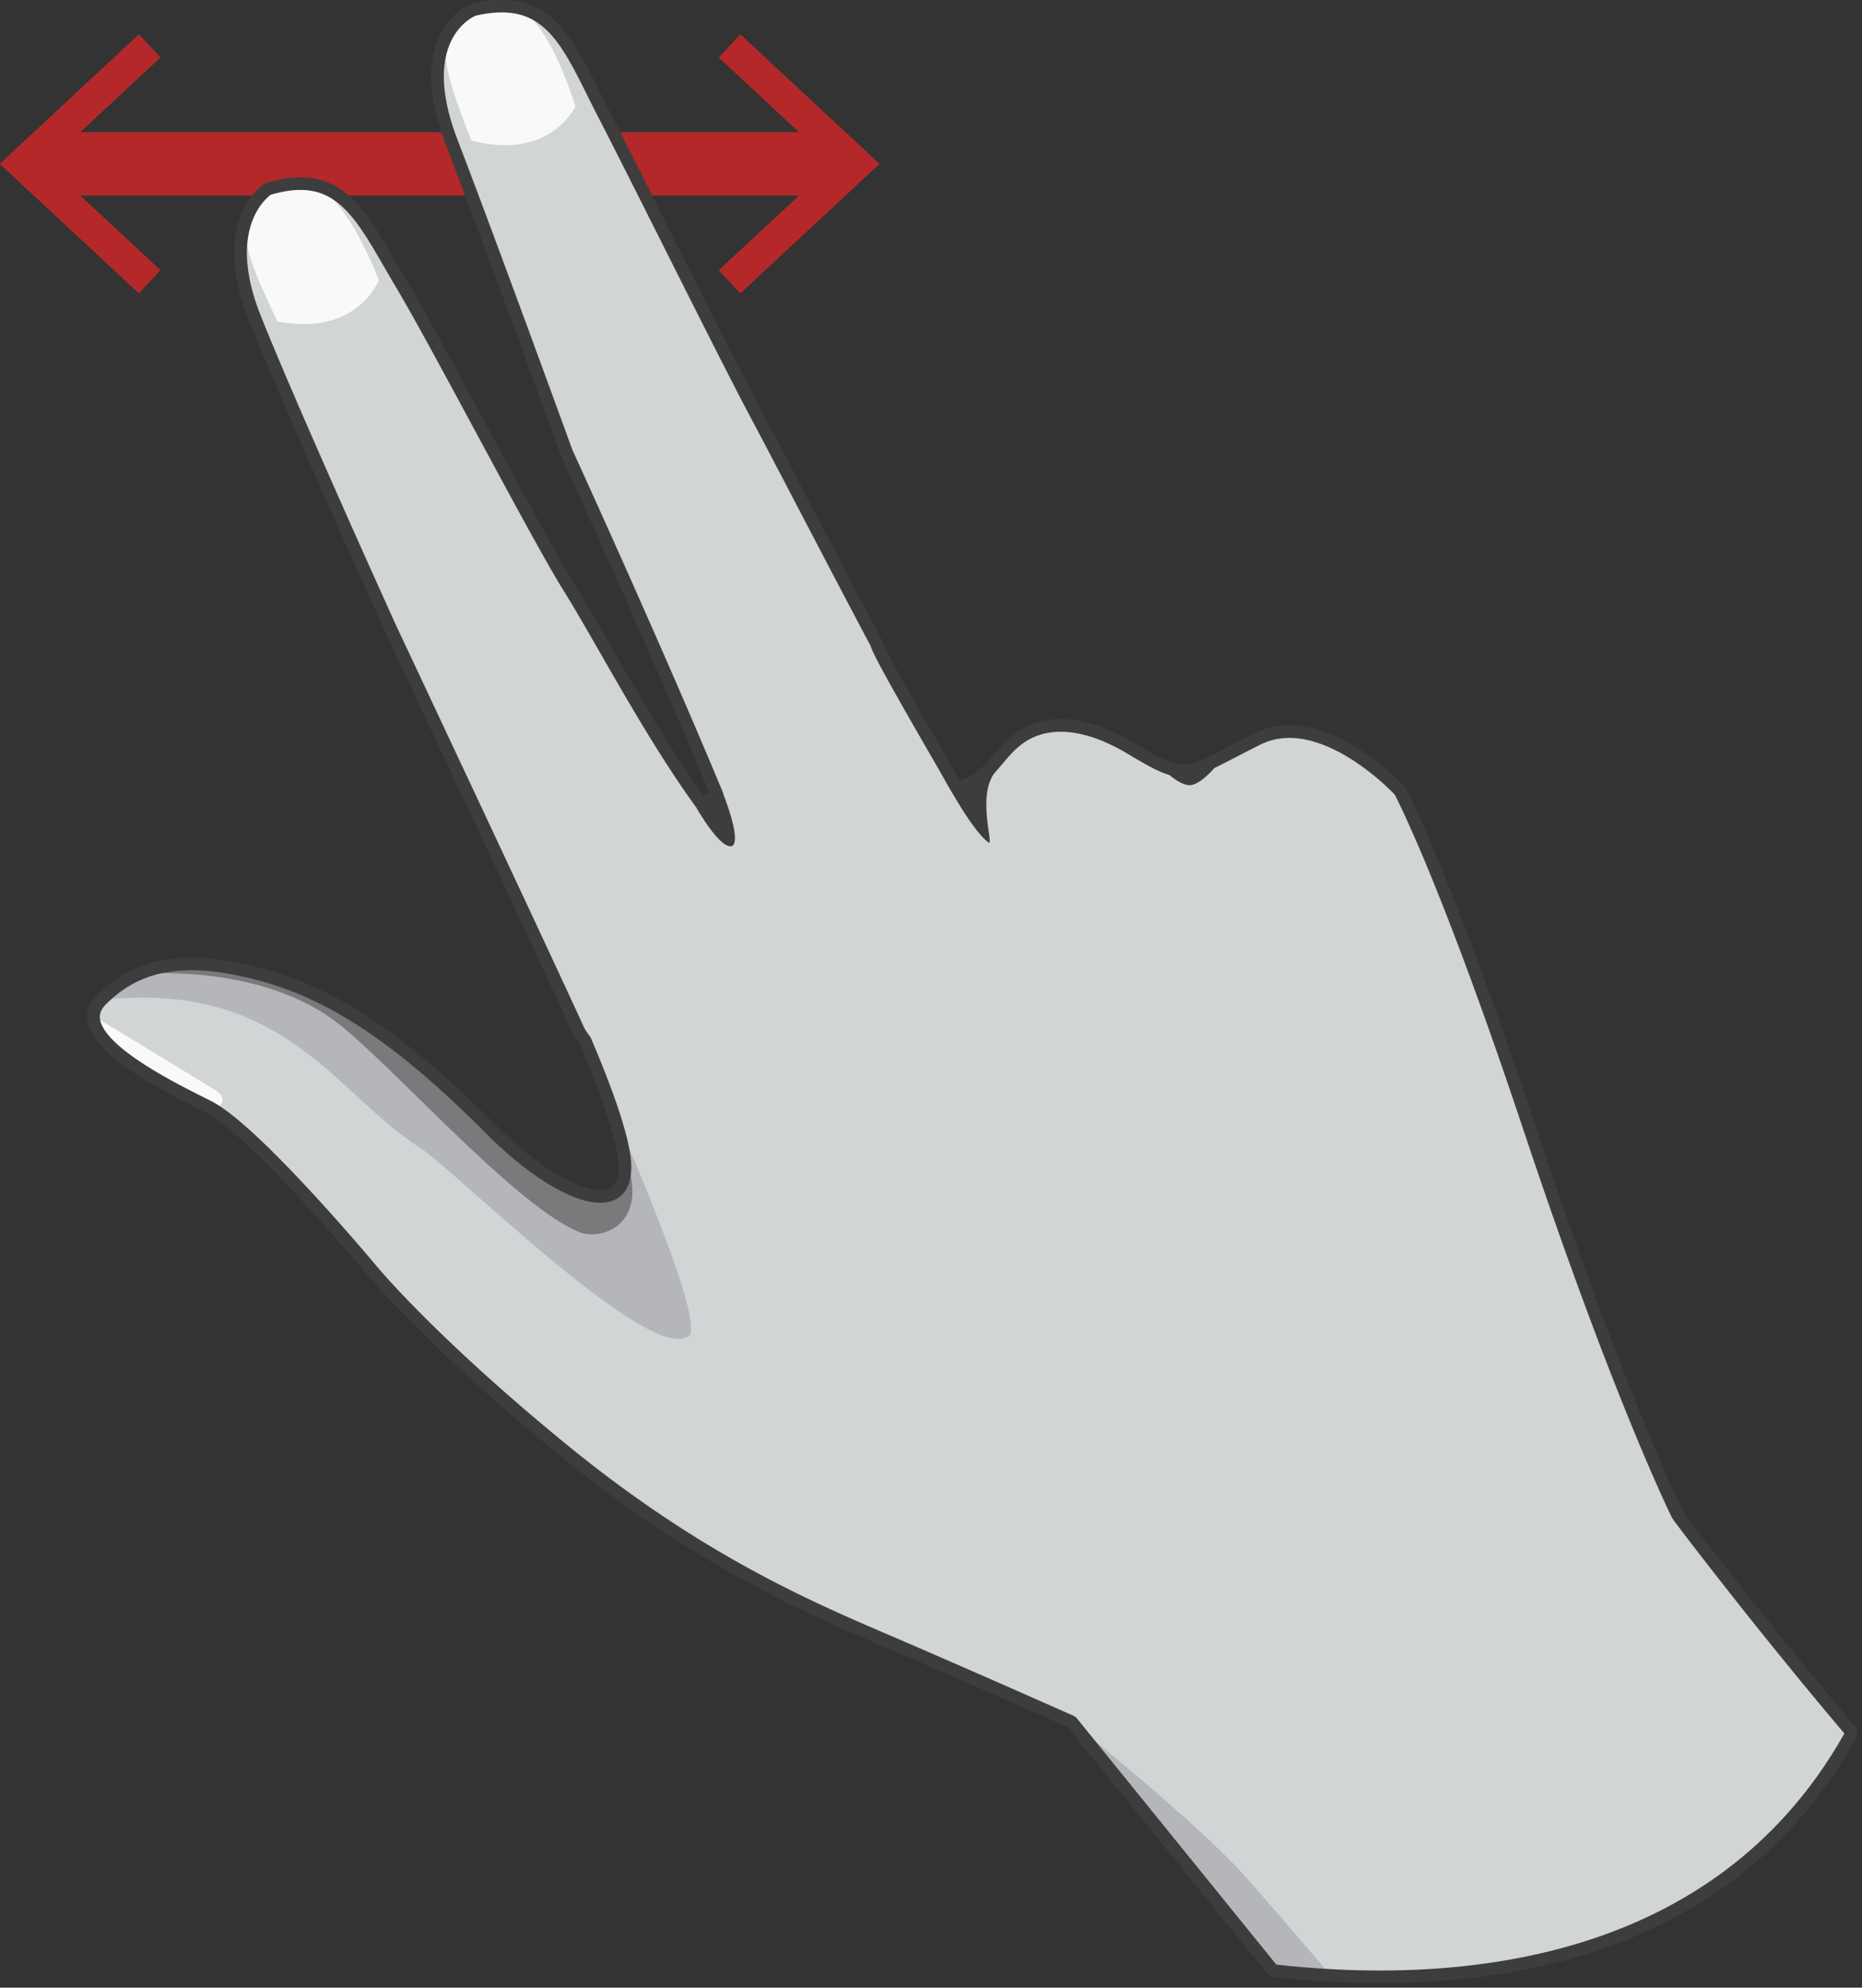
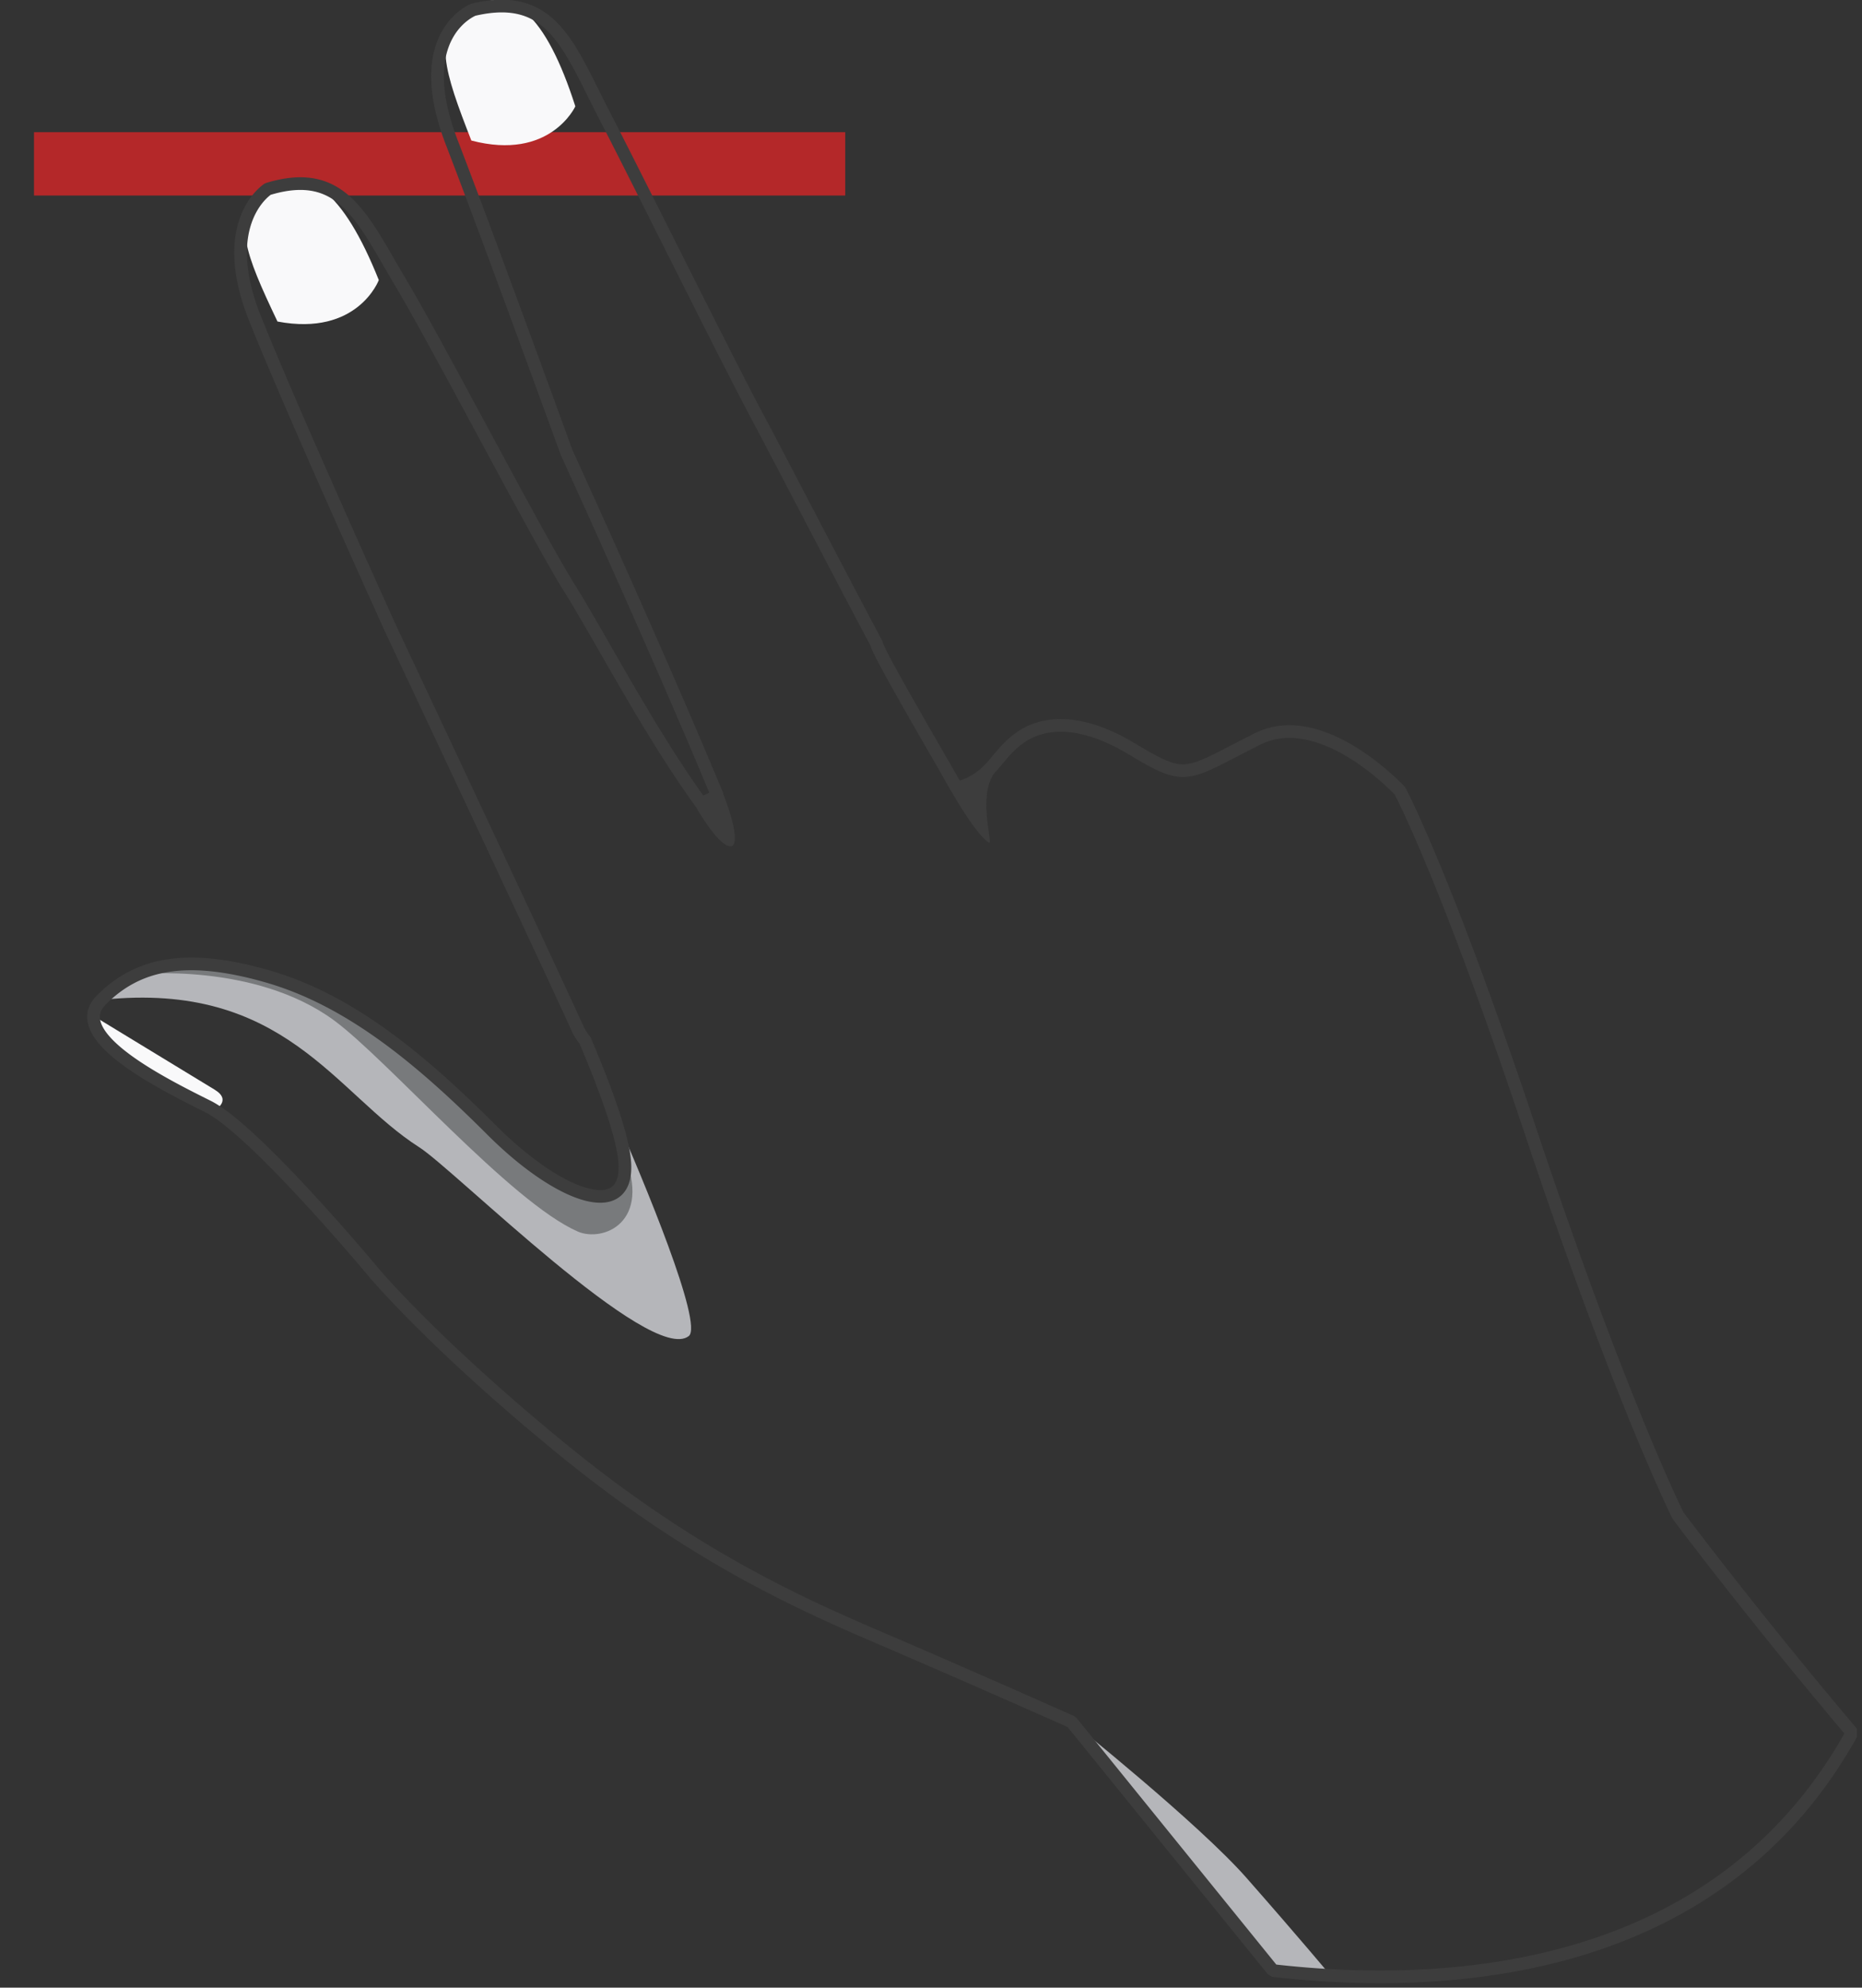
<svg xmlns="http://www.w3.org/2000/svg" xmlns:ns1="http://sodipodi.sourceforge.net/DTD/sodipodi-0.dtd" xmlns:ns2="http://www.inkscape.org/namespaces/inkscape" xmlns:xlink="http://www.w3.org/1999/xlink" viewBox="0 0 44.985 48" version="1.1" id="svg4179" ns1:docname="F_TwoFingerDragGesture.svg" width="44.985" height="48" ns2:version="0.92.4 (5da689c313, 2019-01-14)">
  <rect x="0" y="0" width="44.985" height="48" fill="#333333" stroke="none" />
  <ns1:namedview pagecolor="#ffffff" bordercolor="#666666" borderopacity="1" objecttolerance="10" gridtolerance="10" guidetolerance="10" ns2:pageopacity="0" ns2:pageshadow="2" ns2:window-width="1920" ns2:window-height="1017" id="namedview4181" showgrid="false" fit-margin-top="0" fit-margin-left="0" fit-margin-right="0" fit-margin-bottom="0" ns2:zoom="0.472" ns2:cx="-346.76804" ns2:cy="20.799753" ns2:window-x="-8" ns2:window-y="-8" ns2:window-maximized="1" ns2:current-layer="svg4179" showguides="false" />
  <defs id="defs4172">
    <style id="style4137">.cls-1{opacity:0.8;}.cls-10,.cls-2,.cls-5{fill:none;}.cls-2{stroke:#d52527;stroke-miterlimit:10;stroke-width:15px;}.cls-3{fill:#d52527;}.cls-4{fill:#d2d5d5;}.cls-6{fill:#3d3d3d;}.cls-7{fill:#b5b6ba;}.cls-8{fill:#f9f9fa;}.cls-9{fill:#787a7c;}.cls-10{stroke:#3d3d3d;stroke-linejoin:bevel;stroke-width:3px;}</style>
    <symbol id="two_fingers_drag" data-name="two fingers drag" viewBox="0 0 439.89 469.57">
      <g class="cls-1" id="g4145" style="opacity:0.8">
        <line class="cls-2" x1="8.13" y1="38.84" x2="200.28" y2="38.84" id="line4139" style="fill:none;stroke:#d52527;stroke-width:15px;stroke-miterlimit:10" />
-         <polygon class="cls-3" points="11.01,38.85 38.1,13.67 32.98,8.17 0,38.85 32.98,69.51 38.1,64.02 " id="polygon4141" style="fill:#d52527" />
-         <polygon class="cls-3" points="197.4,38.85 170.31,13.67 175.43,8.17 208.41,38.85 175.43,69.51 170.31,64.02 " id="polygon4143" style="fill:#d52527" />
      </g>
-       <path class="cls-4" d="m 397.52,358.86 c 0,0 -13.78,-27.57 -35.23,-91.92 -20,-59.92 -30.64,-79.66 -30.64,-79.66 0,0 -18.39,-19.92 -33.71,-12.28 -17.33,8.67 -16.47,10.34 -29.87,2.3 -11.49,-6.9 -20.68,-6.9 -26.81,-2.3 -5.64,4.23 -6.2,9.25 -14.53,11.68 -5.61,-9.84 -18.79,-32.26 -19,-34.2 C 200.11,138.2 185,109.09 180,99.69 172.89,86.54 151.73,43.76 143.24,27.34 c -8.49,-16.42 -12.43,-29.36 -31,-25 0,0 -13.15,7.11 -5.16,31.43 7.99,24.32 27.17,73.33 27.17,73.33 0,0 21.31,46.53 35.74,81.31 -0.43,0.27 -3.48,1.71 -3.79,1.92 C 153.93,173.5 144,151.27 136.31,139 128.62,126.73 104.14,82.33 95,67 85.86,51.67 81.16,39.44 63.54,44.8 c 0,0 -12.25,7.66 -3.06,30.64 9.19,22.98 32.17,73.56 32.17,73.56 0,0 36.77,78.13 44.43,95 a 14.76,14.76 0 0 0 1.55,2.34 c 4.22,9.88 8.06,20.09 9.17,26.77 2.81,16.82 -14.42,11.32 -31.24,-5.49 -16.82,-16.81 -33.62,-30.83 -53.24,-36.44 -19.62,-5.61 -30.83,-2.8 -39.24,5.61 -8.41,8.41 14,19.62 25.23,25.22 11.23,5.6 39.23,39.24 39.23,39.24 0,0 14,16.81 44.84,42 30.84,25.19 56.05,36.44 75.67,44.84 19.62,8.4 44.84,19.62 44.84,19.62 l 47.71,58.88 c 40.13,4.61 105.13,1.7 137.15,-56.31 -23.04,-27.18 -41.23,-51.42 -41.23,-51.42 z" id="path4147" ns2:connector-curvature="0" style="fill:#d2d5d5" />
      <path class="cls-5" d="M 377.61,424.74" id="path4149" ns2:connector-curvature="0" style="fill:none" />
      <path class="cls-6" d="m 222.36,181.87 c 0,0 7.59,14.65 11.85,17.63 1.51,1.06 -3.45,-12.58 2.51,-17.63 -10.04,8.5 -14.36,0 -14.36,0 z" id="path4151" ns2:connector-curvature="0" style="fill:#3d3d3d" />
-       <path class="cls-6" d="m 274.27,180.81 c 0,0 4.83,5.6 8,5.1 3.17,-0.5 7.73,-6.81 7.73,-6.81 0,0 -8.45,5.34 -15.73,1.71 z" id="path4153" ns2:connector-curvature="0" style="fill:#3d3d3d" />
      <path class="cls-7" d="m 253.89,407.7 c 0,0 30.17,24.12 41.48,37 12.63,14.36 19.82,23 19.82,23 l -13.59,-1.15 z" id="path4155" ns2:connector-curvature="0" style="fill:#b5b6ba" />
      <path class="cls-8" d="m 50.9,262.89 c 0,0 4.27,-2.28 0,-4.87 L 22.24,240.58 c 0,0 -0.14,4 1.66,6 1.8,2 7.49,8 27,16.31 z" id="path4157" ns2:connector-curvature="0" style="fill:#f9f9fa" />
      <path class="cls-7" d="m 163.22,316.37 c 3.53,-2.74 -10.79,-37.07 -17.3,-51.82 3.52,10.94 2.62,14.45 1.12,16.91 -5.9,12.45 -50.59,-32.39 -50.59,-32.39 -45.63,-38.91 -72.07,-12.32 -72.07,-12.32 43.13,-4.51 55.08,22.23 75,34.92 8.26,5.23 54.84,51.7 63.84,44.7 z" id="path4159" ns2:connector-curvature="0" style="fill:#b5b6ba" />
      <path class="cls-9" d="m 32.7,230.71 c 0,0 27.71,-2.87 46.5,10.92 12.71,9.34 41.86,43.07 57.75,50 5.82,2.52 17.73,-2 10.85,-18.52 0,0 1.45,6.17 -1.66,8.9 -6.85,6 -25.67,-12.51 -39.88,-24.28 C 92.05,245.96 66.21,219.05 32.7,230.71 Z" id="path4161" ns2:connector-curvature="0" style="fill:#787a7c" />
      <path class="cls-8" d="m 89.8,66.36 c 0,0 -5,13.41 -24,9.81 -7.6,-16 -11.08,-24.43 -3.23,-30.61 9.8,-7.71 18.84,-0.18 27.23,20.8 z" id="path4163" ns2:connector-curvature="0" style="fill:#f9f9fa" />
      <path class="cls-8" d="m 136.35,25.23 c 0,0 -5.94,13 -24.63,8.09 -6.44,-16.48 -9.32,-25.15 -1.06,-30.75 10.34,-7.01 18.8,1.14 25.69,22.66 z" id="path4165" ns2:connector-curvature="0" style="fill:#f9f9fa" />
      <path class="cls-6" d="m 173.58,200.31 c -2.8,1.2 -8.59,-9.09 -8.59,-9.09 0,0 4.2,-2.39 6.29,-3.45 0,0 4.4,10.74 2.3,12.54 z" id="path4167" ns2:connector-curvature="0" style="fill:#3d3d3d" />
      <path class="cls-10" d="m 397.52,358.86 c 0,0 -13.78,-27.57 -35.23,-91.92 -20,-59.92 -30.64,-79.66 -30.64,-79.66 0,0 -18.39,-19.92 -33.71,-12.28 -17.33,8.67 -16.47,10.34 -29.87,2.3 -11.49,-6.9 -20.68,-6.9 -26.81,-2.3 -5.64,4.23 -6.2,9.25 -14.53,11.68 -5.61,-9.84 -18.79,-32.26 -19,-34.2 C 200.11,138.2 185,109.09 180,99.69 172.89,86.54 151.73,43.76 143.24,27.34 c -8.49,-16.42 -12.43,-29.36 -31,-25 0,0 -15.06,5.72 -5.16,31.43 9.2,23.89 27.17,73.33 27.17,73.33 0,0 21.31,46.53 35.74,81.31 -0.43,0.27 -3.48,1.71 -3.79,1.92 C 153.94,173.48 142.45,151.25 134.79,139 127.13,126.75 104.14,82.33 95,67 85.86,51.67 81.16,39.44 63.54,44.8 c 0,0 -12.25,7.66 -3.06,30.64 9.19,22.98 32.17,73.56 32.17,73.56 0,0 36.77,78.13 44.43,95 a 14.76,14.76 0 0 0 1.55,2.34 c 4.22,9.88 8.06,20.09 9.17,26.77 2.81,16.82 -14.42,11.32 -31.24,-5.49 -16.82,-16.81 -33.62,-30.83 -53.24,-36.44 -19.62,-5.61 -30.83,-2.8 -39.24,5.61 -8.41,8.41 14,19.62 25.23,25.22 11.23,5.6 39.23,39.24 39.23,39.24 0,0 14,16.81 44.84,42 30.84,25.19 56.05,36.44 75.67,44.84 19.62,8.4 44.84,19.62 44.84,19.62 l 47.71,58.88 c 40.13,4.61 105.13,1.7 137.15,-56.31 -23.04,-27.18 -41.23,-51.42 -41.23,-51.42 z" id="path4169" ns2:connector-curvature="0" style="fill:none;stroke:#3d3d3d;stroke-width:3px;stroke-linejoin:bevel" />
    </symbol>
  </defs>
  <title id="title4174">Artboard 1</title>
  <g id="Layer_3" data-name="Layer 3" transform="matrix(0.102,0,0,0.102,-3.884,-1.229)">
    <use width="439.89" height="469.57" transform="translate(38,12)" xlink:href="#two_fingers_drag" id="use4176" x="0" y="0" />
  </g>
</svg>